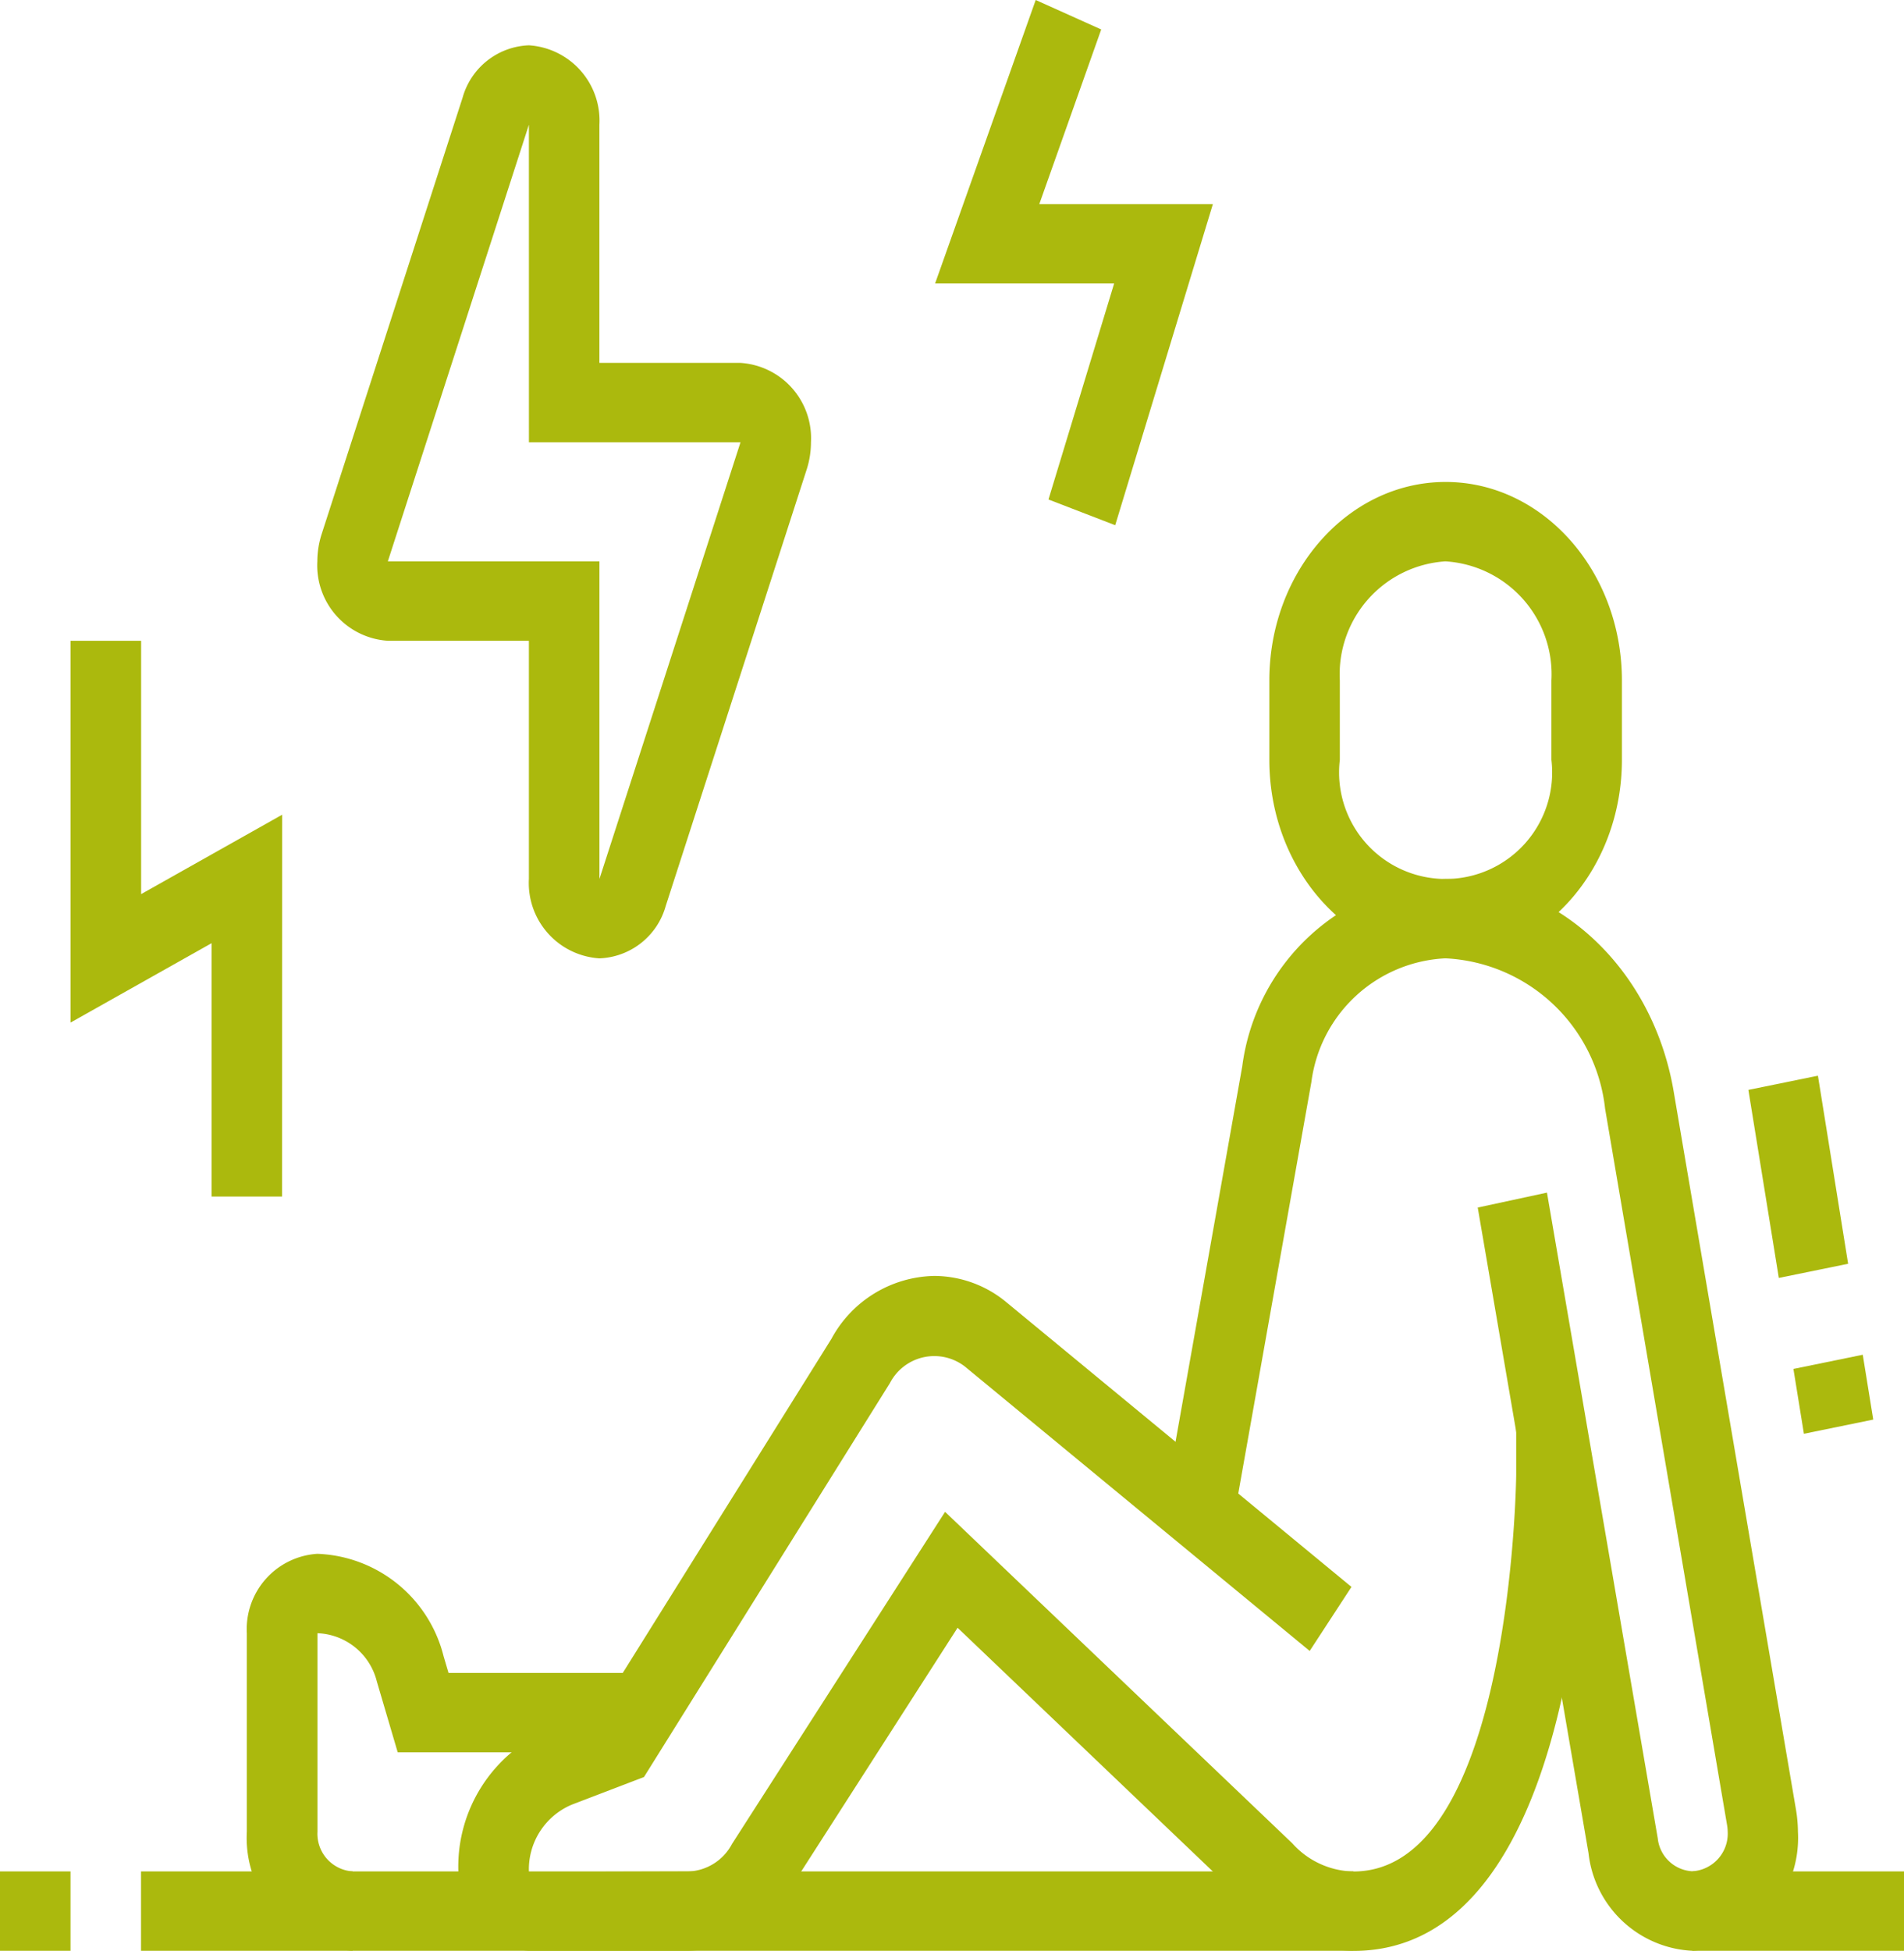
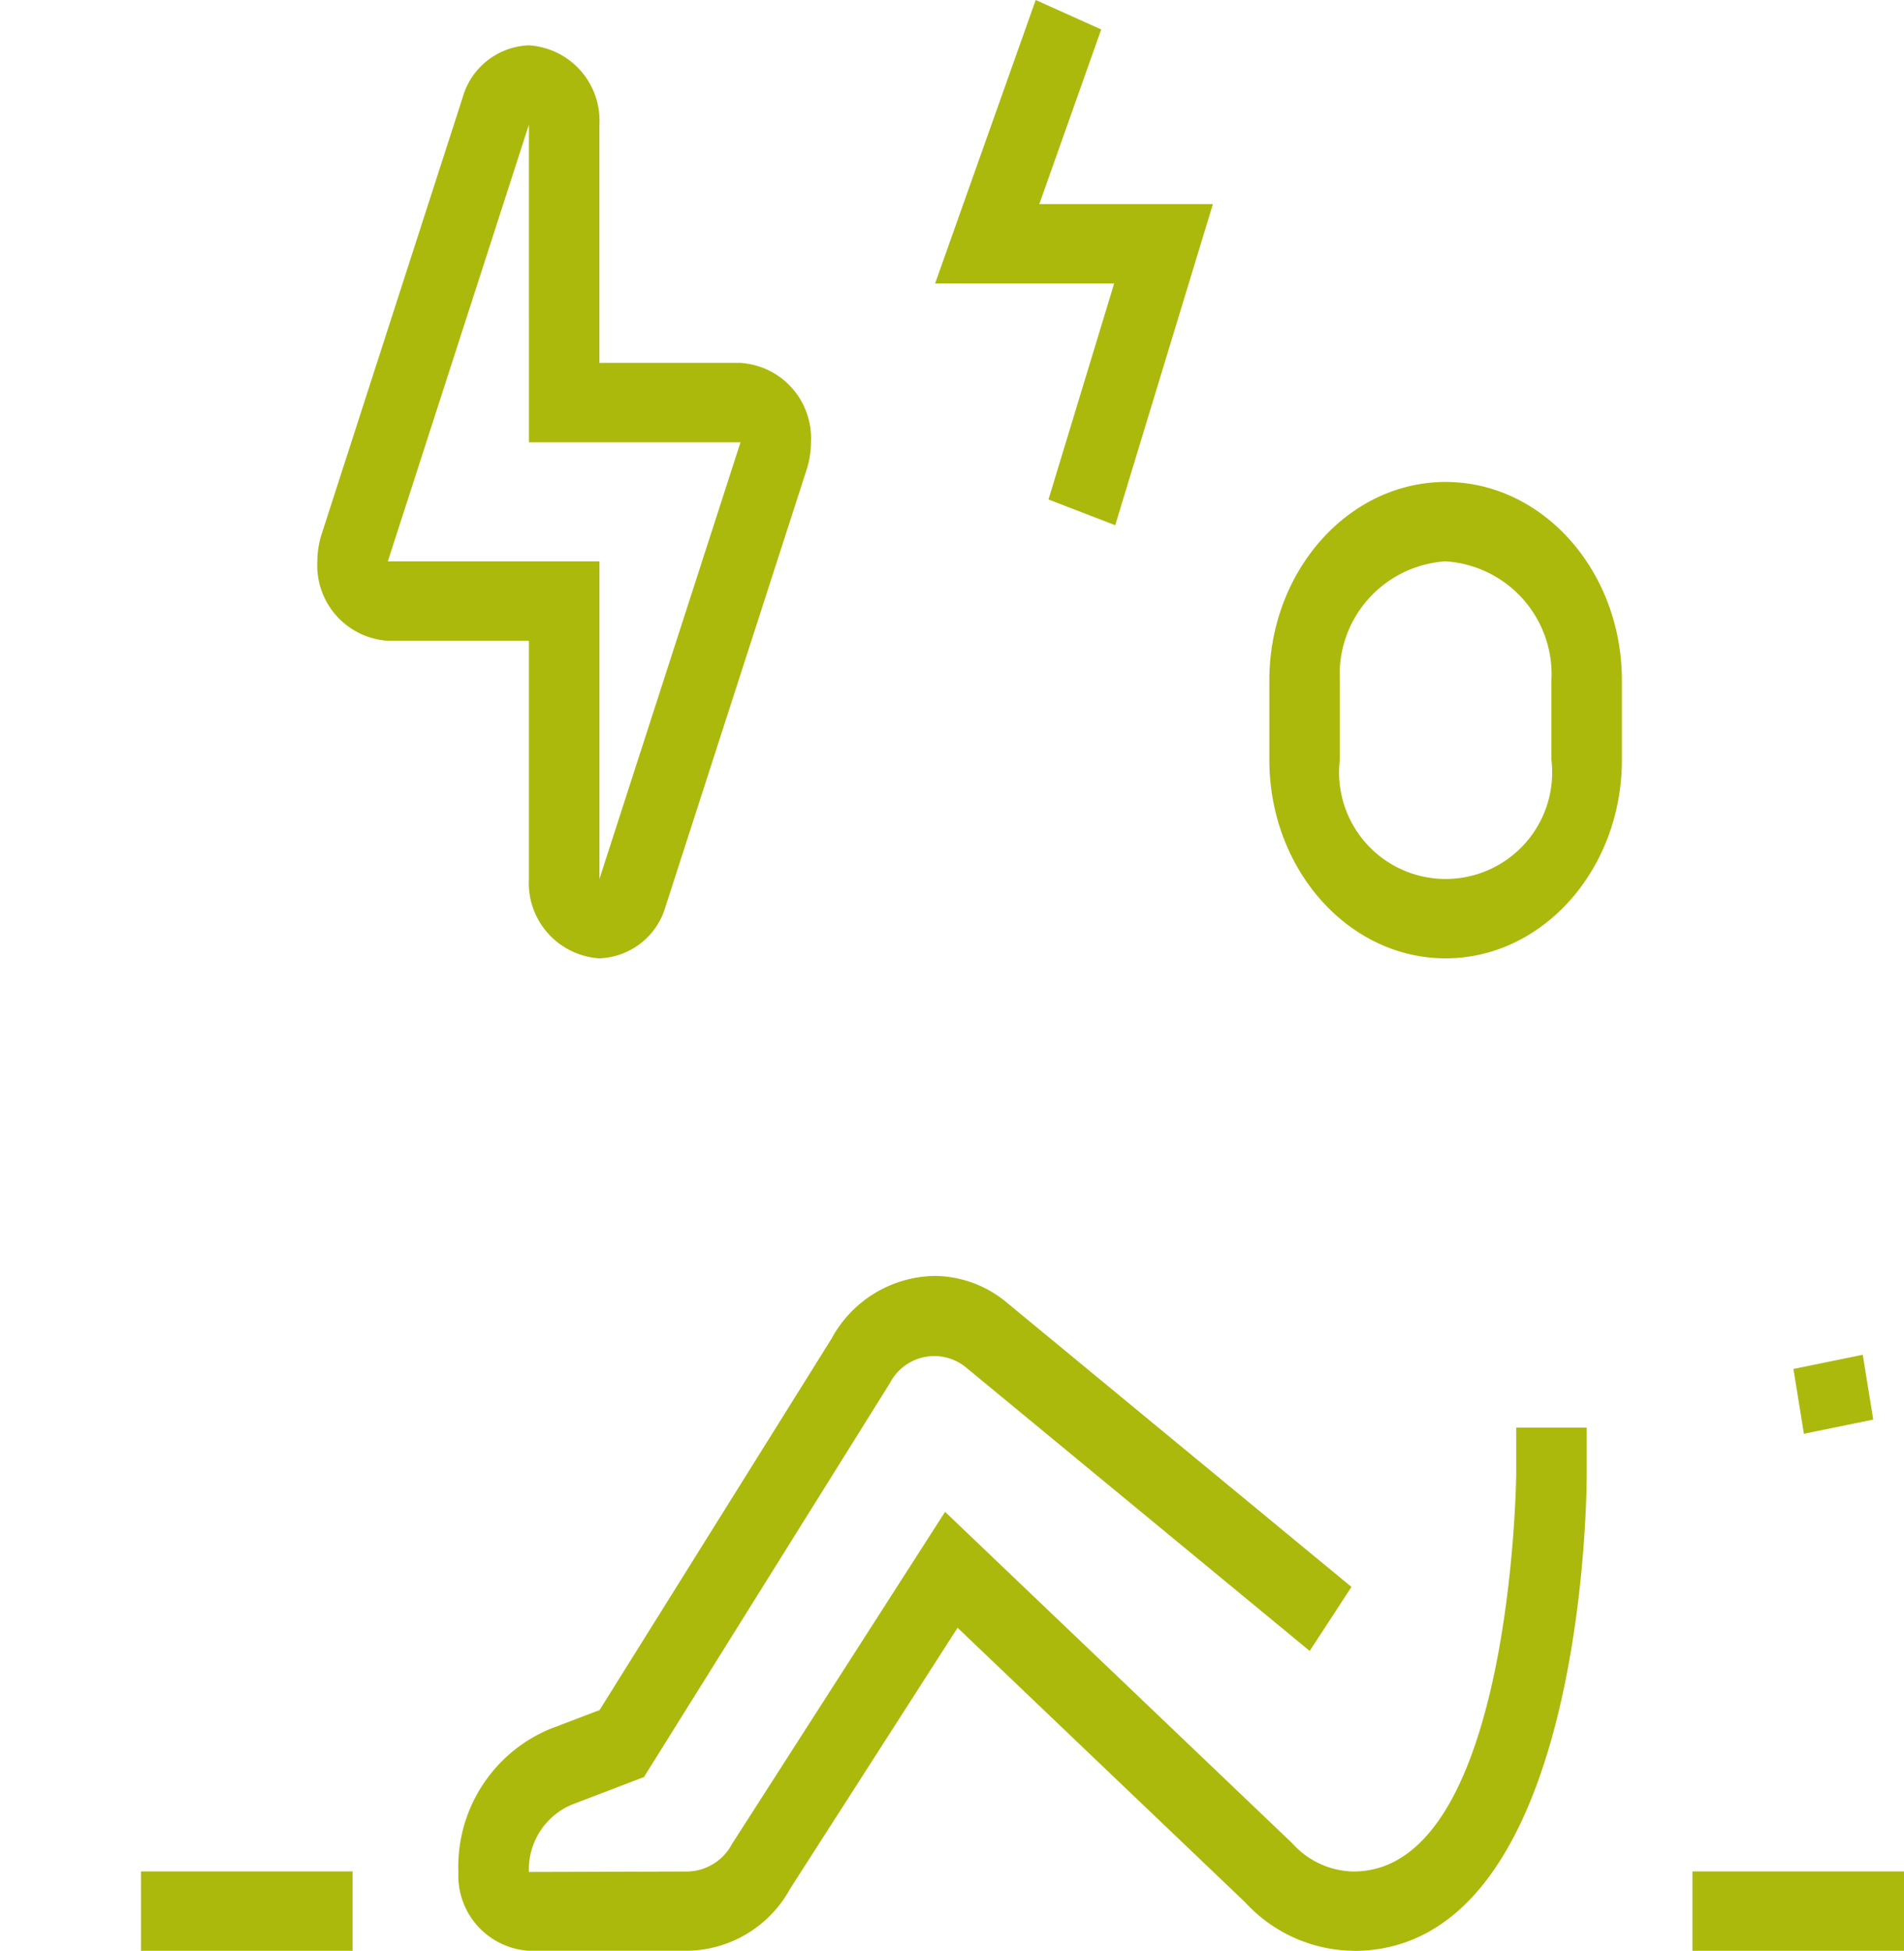
<svg xmlns="http://www.w3.org/2000/svg" width="63.802" height="65.352" viewBox="0 0 63.802 65.352">
  <defs>
    <clipPath id="clip-path">
      <rect id="Rectangle_443" data-name="Rectangle 443" width="63.802" height="65.352" fill="#abb90d" />
    </clipPath>
  </defs>
  <g id="Icon_-_Heat_Cramps" data-name="Icon - Heat Cramps" transform="translate(0.001)">
    <g id="Group_504" data-name="Group 504" transform="translate(-0.001 0)" clip-path="url(#clip-path)">
      <path id="Path_175" data-name="Path 175" d="M83.914,42.267c-3.257,0-5.907-2.983-5.907-6.65V32.958c0-3.666,2.65-6.65,5.907-6.65s5.907,2.983,5.907,6.65v2.659c0,3.666-2.65,6.65-5.907,6.65m0-13.3a3.791,3.791,0,0,0-3.545,3.99v2.659a3.57,3.57,0,1,0,7.09,0V32.958a3.791,3.791,0,0,0-3.545-3.99" transform="translate(-35.472 -10.162)" fill="#abb90d" />
-       <path id="Path_176" data-name="Path 176" d="M52.249,98.112H18.711a3.791,3.791,0,0,1-3.543-3.99V87.473a2.528,2.528,0,0,1,2.363-2.66,4.534,4.534,0,0,1,4.231,3.433l.165.557h6.45v2.66H20.224l-.7-2.376a2.131,2.131,0,0,0-1.989-1.614v6.649a1.263,1.263,0,0,0,1.18,1.33H52.249Z" transform="translate(-6.897 -32.76)" fill="#abb90d" />
-       <path id="Path_177" data-name="Path 177" d="M89.268,83.884a3.683,3.683,0,0,1-3.482-3.273L82.074,58.985l2.32-.5L88.107,80.12a1.232,1.232,0,0,0,1.161,1.1,1.263,1.263,0,0,0,1.182-1.33,1.534,1.534,0,0,0-.026-.248L86.342,55.674a5.659,5.659,0,0,0-5.35-5.038A4.762,4.762,0,0,0,76.5,54.778l-2.595,14.6-2.317-.522,2.595-14.6a7.22,7.22,0,0,1,6.8-6.279c3.772,0,7,3.031,7.672,7.209l4.085,23.979a4.68,4.68,0,0,1,.064.729,3.791,3.791,0,0,1-3.545,3.99" transform="translate(-32.556 -18.532)" fill="#abb90d" />
      <path id="Path_178" data-name="Path 178" d="M58.161,92.254a5,5,0,0,1-3.625-1.622l-9.639-9.2L39.29,90.168a3.992,3.992,0,0,1-3.441,2.085H30.532a2.522,2.522,0,0,1-2.363-2.629A5,5,0,0,1,31.22,84.83L32.9,84.19l7.771-12.439a4,4,0,0,1,3.453-2.105,3.806,3.806,0,0,1,2.423.893l11.549,9.525-1.4,2.145-11.544-9.52a1.675,1.675,0,0,0-2.521.544l-8.243,13.2-2.415.924a2.35,2.35,0,0,0-1.44,2.256l5.317-.015a1.729,1.729,0,0,0,1.488-.923l7.14-11.126,11.631,11.1a2.819,2.819,0,0,0,2.054.948c5.292,0,5.453-13.166,5.453-13.3V74.728h2.363V76.3c0,.652-.089,15.958-7.816,15.958" transform="translate(-12.809 -26.902)" fill="#abb90d" />
-       <path id="Path_190" data-name="Path 190" d="M.022.01,2.4-.042,2.27,6.338-.1,6.39Z" transform="translate(58.564 36.506) rotate(-10.292)" fill="#abb90d" />
      <path id="Path_191" data-name="Path 191" d="M.008.01,2.379-.042l-.043,2.2-2.371.052Z" transform="translate(60.087 45.851) rotate(-10.306)" fill="#abb90d" />
      <path id="Path_179" data-name="Path 179" d="M28.954,33.06a2.528,2.528,0,0,1-2.363-2.66V22.421H21.865a2.528,2.528,0,0,1-2.363-2.66,2.985,2.985,0,0,1,.14-.9L24.37,4.224a2.4,2.4,0,0,1,2.221-1.751,2.528,2.528,0,0,1,2.363,2.66v7.979H33.68a2.528,2.528,0,0,1,2.363,2.66,2.985,2.985,0,0,1-.14.9L31.175,31.309a2.4,2.4,0,0,1-2.221,1.751M26.591,5.133,21.864,19.761h7.091V30.4l4.727-14.628h-7.09Z" transform="translate(-8.868 -0.955)" fill="#abb90d" />
-       <path id="Path_180" data-name="Path 180" d="M11.423,53.594H9.06V45.107L4.334,47.767V34.976H6.7v8.487l4.726-2.66Z" transform="translate(-1.971 -13.51)" fill="#abb90d" />
      <path id="Path_181" data-name="Path 181" d="M63.505,17.595l-2.236-.862,2.2-7.235h-6L60.841,0l2.195.987L60.961,6.838h5.817Z" transform="translate(-26.135 0)" fill="#abb90d" />
      <rect id="Rectangle_440" data-name="Rectangle 440" width="7.088" height="2.66" transform="translate(4.726 62.692)" fill="#abb90d" />
-       <rect id="Rectangle_441" data-name="Rectangle 441" width="2.363" height="2.66" transform="translate(0 62.692)" fill="#abb90d" />
      <rect id="Rectangle_442" data-name="Rectangle 442" width="7.089" height="2.66" transform="translate(56.713 62.692)" fill="#abb90d" />
    </g>
  </g>
</svg>